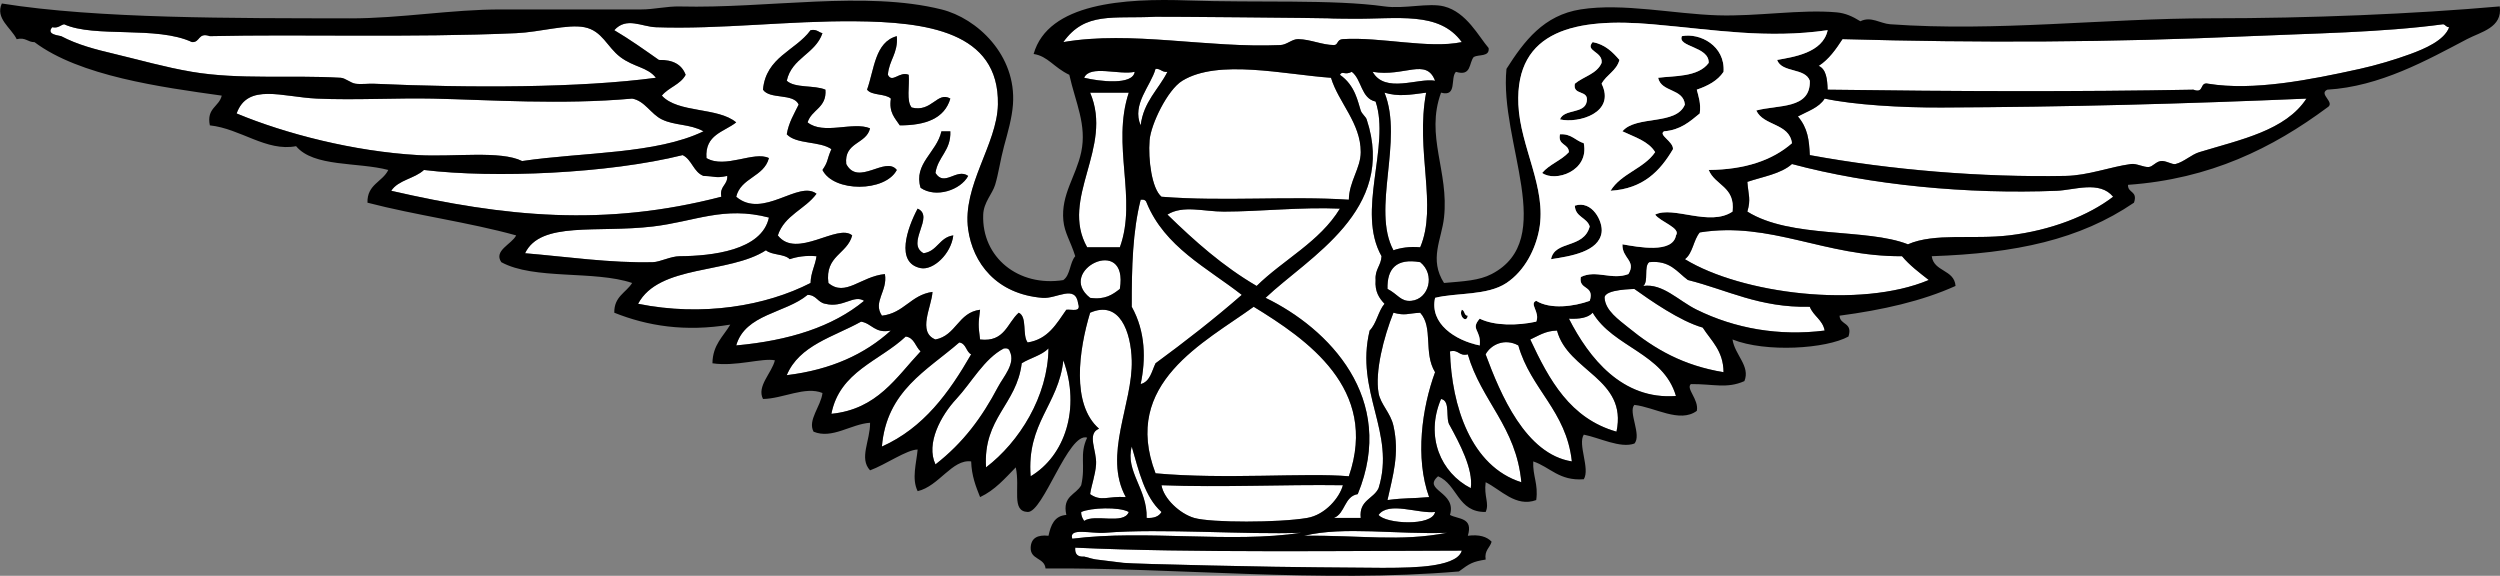
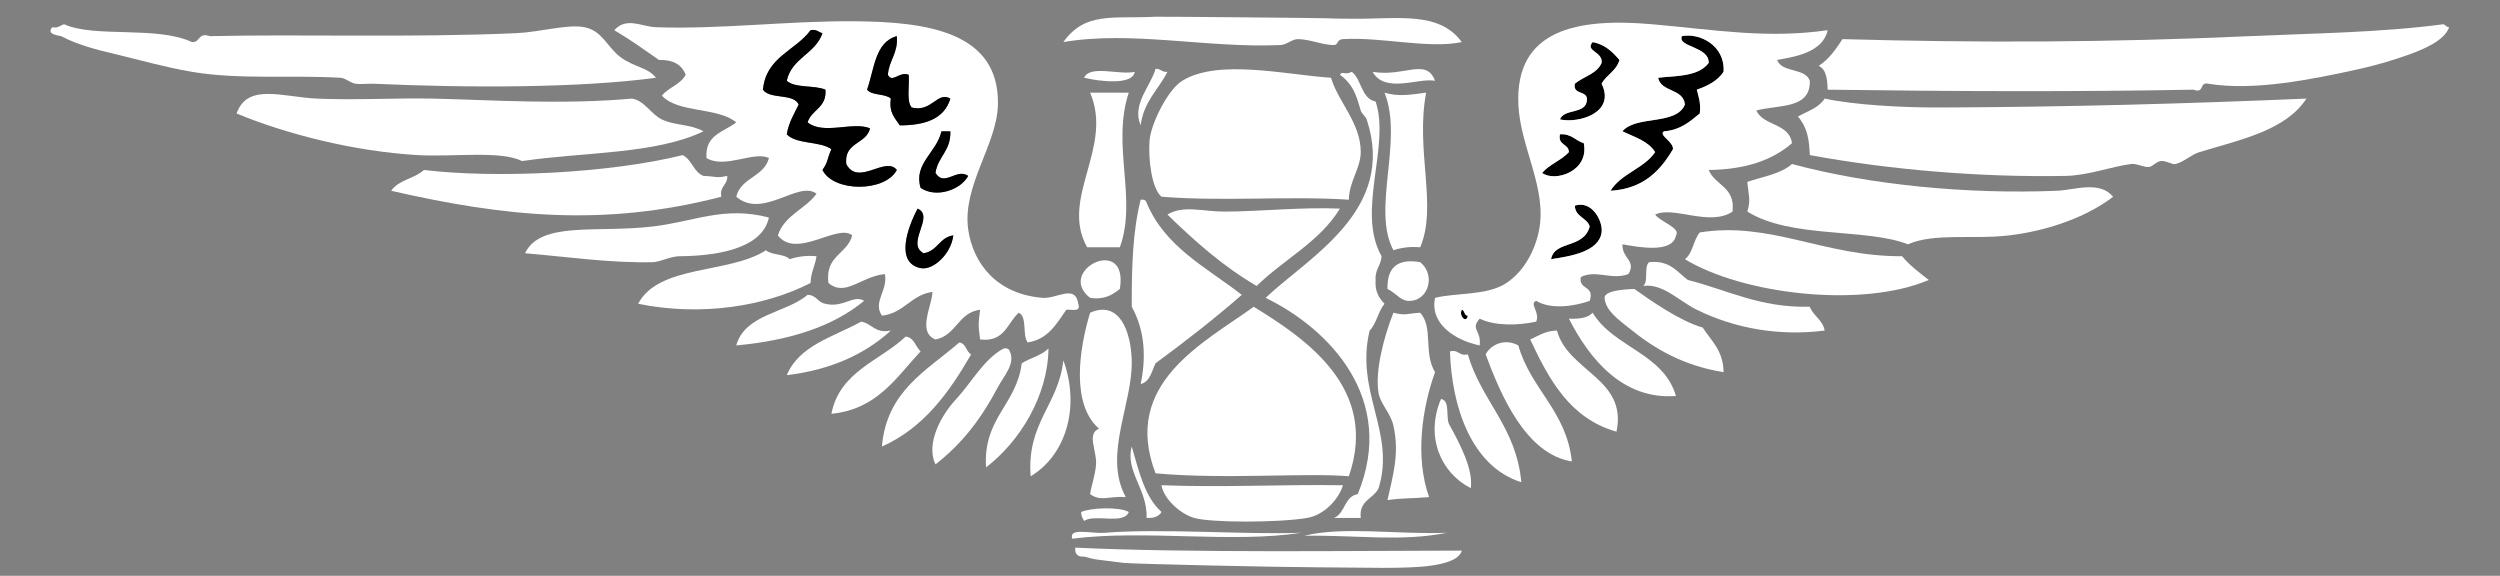
<svg xmlns="http://www.w3.org/2000/svg" id="Layer_1" enable-background="new 0 0 515.795 118.799" xml:space="preserve" viewBox="0 0 515.795 118.799" version="1.1" y="0px" x="0px">
  <rect x="0" y="0" width="515.795" height="118.799" fill="#808080" stroke="none" />
  <g clip-rule="evenodd" fill-rule="evenodd">
    <path fill="#FFFFFF" d="m301.6 8.685c-6.869 1.428-16.629-1.096-24.541-0.614-1.29 0.078-0.932 1.233-1.842 1.227-2.427-0.015-4.82-1.175-7.362-1.227-1.287-0.026-2.341 1.169-3.682 1.227-15.196 0.661-30.722-3.021-44.791-0.613 4.524-6.338 10.234-4.774 19.024-5.23 0.911-0.048 34.883 0.26 35.585 0.321 0.813 0.07 4.007 0.081 4.89 0.09 9.44 0.11 17.99-1.656 22.71 4.819z" />
    <path fill="#FFFFFF" d="m222.46 62.678c0.617 1.847-1.367 1.088-2.454 1.228-2.028 2.879-3.735 6.082-7.977 6.749-1.161-1.498-0.022-5.296-1.841-6.135-2.389 2.109-2.878 6.119-7.977 5.521-0.377-2.983-0.377-3.15 0-6.135-4.543 0.569-4.912 5.315-9.203 6.135-3.788-1.519-0.779-6.761-0.613-9.817-4.492 0.622-5.845 4.382-10.43 4.908-1.943-2.868 1.237-5.077 0.613-8.587-4.986 0.487-8.147 4.798-11.658 1.839-0.751-5.659 3.889-5.927 4.908-9.816-2.952-2.559-11.506 4.981-15.34 0 1.351-4.174 5.65-5.395 7.978-8.591-3.673-2.881-11.06 5.329-16.567 0.614 0.949-3.961 5.74-4.077 6.75-7.977-3.085-1.528-9.011 2.279-12.885 0-0.364-4.864 3.622-5.378 6.135-7.363-3.769-3.184-12.028-1.878-15.339-5.522 1.371-1.698 3.851-2.285 4.908-4.294-0.775-2.088-2.589-3.138-5.521-3.068-3.006-2.108-5.987-4.239-9.204-6.136 2.499-2.806 5.645-0.72 8.59-0.613 13.152 0.474 27.411-1.354 41.11-1.228 14.504 0.137 29.757 2.042 29.45 17.181-0.165 8.229-7.401 16.778-6.135 25.77 0.972 6.894 5.785 13.34 15.34 14.112 2.91 0.233 6.8-2.882 7.36 1.225zm-55.23-56.448c-3.113 4.25-9.207 5.519-9.818 12.271 1.403 2.073 6.285 0.67 7.364 3.068-0.933 1.931-2.046 3.681-2.456 6.136 1.979 2.111 6.814 1.368 9.205 3.068-1.03 2.372-0.57 2.418-1.841 4.294 2.303 4.629 12.943 4.593 15.339 0-2.325-2.976-7.974 3.458-10.431-1.227-0.485-4.577 4.139-4.042 4.91-7.363-3.494-1.469-9.616 1.416-12.885-1.228 0.806-2.669 3.982-2.969 3.681-6.749-2.291-0.984-6.282-0.264-7.978-1.84 1.009-4.719 5.922-5.533 7.364-9.818-0.82-0.191-1.16-0.871-2.45-0.612zm11.66 12.271c0.98 1.269 3.745 0.755 4.908 1.841-0.447 2.901 0.875 4.034 1.841 5.522 5.323 0.005 9.224-1.41 10.43-5.522-2.683-1.581-3.843 2.905-7.976 1.84-1.137-1.317-0.415-4.494-0.614-6.749-1.901-0.809-3.403 1.818-4.294 0 0.217-3.054 2.142-4.402 1.84-7.976-4.51 1.219-4.64 6.82-6.14 11.044zm11.05 20.248c3.146 2.186 8.269 0.458 9.817-2.454-2.38-1.703-4.901 2.36-6.749-0.613 0.491-3.396 3.222-4.551 3.068-8.591h-1.841c-0.97 4.377-5.82 6.68-4.3 11.658zm0 16.566c2.561 0.527 6.285-2.874 6.749-6.749-2.881 0.391-3.266 3.278-6.135 3.681-3.755-2.047 2.396-7.585-1.227-9.203-2.13 3.974-4.66 11.19 0.61 12.271z" />
    <path fill="#FFFFFF" d="m135.33 16.047c-15.533 2.084-38.135 2.136-58.289 1.227-0.917-0.041-2.558 0.161-3.681 0-1.037-0.148-2.097-1.172-3.068-1.227-10.591-0.604-20.893 0.424-30.678-1.227-5.505-0.929-10.812-2.458-15.952-3.681-4.052-0.964-7.633-1.889-11.046-3.681-0.25-0.132-3.213-0.265-1.84-1.841 1.282 0.259 1.625-0.421 2.454-0.614 6.282 2.86 19.129 0.279 26.384 3.682 1.741 0.104 1.196-2.075 3.681-1.227 18.883-0.435 41.271 0.349 63.198-0.614 4.961-0.218 10.619-1.929 14.112-1.227 3.672 0.737 4.67 4.098 7.362 6.135 2.86 2.158 5.64 2.066 7.37 4.295z" />
    <path fill="#FFFFFF" d="m505.31 5.617c-0.979 2.729-5.095 4.461-7.977 5.522-3.226 1.189-7.212 2.359-10.429 3.067-10.335 2.276-21.932 4.586-31.292 3.068-1.89-0.458-0.749 2.116-3.068 1.227-24.003 0.448-48.343 0.367-75.468 0-0.062-2.189-0.287-4.213-1.843-4.908 2.113-1.366 3.532-3.422 4.908-5.522 28.185 0.792 55.293 0.694 84.059-0.613 12.656-0.576 27.034-0.729 39.884-2.455 0.5 0.117 0.62 0.616 1.23 0.614z" />
    <path d="m169.69 6.844c-1.442 4.285-6.354 5.099-7.364 9.818 1.696 1.576 5.688 0.856 7.978 1.84 0.301 3.78-2.875 4.08-3.681 6.749 3.269 2.643 9.391-0.242 12.885 1.228-0.771 3.32-5.395 2.786-4.91 7.363 2.457 4.685 8.105-1.749 10.431 1.227-2.396 4.593-13.036 4.629-15.339 0 1.271-1.875 0.811-1.922 1.841-4.294-2.391-1.701-7.227-0.957-9.205-3.068 0.409-2.455 1.522-4.205 2.456-6.136-1.079-2.398-5.96-0.995-7.364-3.068 0.611-6.752 6.705-8.021 9.818-12.271 1.26-0.261 1.6 0.419 2.43 0.612z" />
    <path d="m355.6 14.82c-1.229 1.84-3.242 2.896-5.522 3.681 0.372 1.469 0.88 2.8 0.614 4.908-2.025 1.657-3.95 3.414-7.363 3.682-1.28 0.732 1.939 2.101 1.84 3.683-2.655 4.501-6.142 8.175-12.885 8.589 2.16-3.567 6.888-4.565 9.202-7.977-1.397-2.282-4.26-3.103-6.748-4.295 2.784-3.354 11.115-1.156 12.885-5.521-0.312-3.371-4.878-2.484-5.522-5.522 3.229-0.429 8.246-0.092 10.432-3.067 0.146-3.435-6.537-3.261-5.522-5.522 3.72-0.737 8.97 1.985 8.59 7.361z" />
    <path d="m185.03 7.458c0.302 3.574-1.623 4.922-1.84 7.976 0.891 1.818 2.393-0.809 4.294 0 0.2 2.255-0.523 5.432 0.614 6.749 4.133 1.064 5.293-3.421 7.976-1.84-1.206 4.112-5.107 5.527-10.43 5.522-0.967-1.488-2.288-2.621-1.841-5.522-1.164-1.086-3.928-0.572-4.908-1.841 1.5-4.225 1.63-9.826 6.14-11.044z" />
    <path d="m328.6 8.685c2.574 0.496 4.1 2.037 5.522 3.681-0.6 2.262-2.686 3.04-3.68 4.908 2.964 6.028-4.786 8.227-8.591 7.362 0.839-2.228 5.061-1.074 5.522-3.681 0.483-2.528-2.938-1.152-2.454-3.681 1.773-1.499 4.539-2.006 5.522-4.294 0.32-2.373-3.53-2.42-1.84-4.295z" />
    <path fill="#FFFFFF" d="m238.41 14.206c1.099-0.078 1.293 0.751 2.454 0.614-1.85 3.672-4.921 6.123-5.522 11.044-1.88-4.348 2.09-8.123 3.07-11.658z" />
    <path fill="#FFFFFF" d="m296.08 16.662c-3.46-0.647-10.318 2.711-12.885-1.841 6.55 1.114 11.05-2.982 12.88 1.841z" />
    <path fill="#FFFFFF" d="m234.11 14.82c-0.386 2.814-7.263 1.988-10.431 1.227 1.16-2.724 7.26-0.511 10.43-1.227z" />
    <path fill="#FFFFFF" d="m274.61 16.047c1.53 5.078 6.155 9.342 6.134 15.339-0.013 3.335-2.392 6.033-2.454 9.816-12.444-0.814-25.709 0.411-38.654-0.613-1.994-1.663-2.773-7.699-2.456-11.658 0.263-3.271 3.68-10.391 6.75-12.271 7.4-4.534 21-1.296 30.68-0.613z" />
    <path fill="#FFFFFF" d="m145.14 27.091c-9.786 4.735-24.771 4.271-37.427 6.137-4.446-2.215-14.061-0.807-21.474-1.227-13.311-0.758-27.4-4.416-37.428-8.591 2.263-6.346 9.398-3.393 16.566-3.067 7.754 0.353 16.58-0.162 23.929 0 11.642 0.256 26.489 1.307 41.109 0 2.606 0.449 3.857 3.19 6.135 4.294 2.74 1.323 5.71 0.887 8.6 2.454z" />
    <path fill="#FFFFFF" d="m224.91 19.116h7.977c-3.605 10.894 1.794 21.888-1.841 31.905h-6.748c-5.71-10.13 5.49-20.543 0.61-31.905z" />
    <path fill="#FFFFFF" d="m285.65 19.116c2.886 0.865 5.213 0.439 8.59 0-2.258 11.961 2.4 23.406-1.228 31.905-2.234-0.189-3.992 0.098-5.521 0.613-4.56-8.475 2.13-22.658-1.84-32.518z" />
    <path fill="#FFFFFF" d="m475.86 20.342c-4.304 6.592-13.552 8.45-22.087 11.044-1.658 0.502-3.195 2.03-4.911 2.454-0.724 0.179-2.026-0.77-3.065-0.613-1.041 0.157-1.648 1.16-2.455 1.227-1.096 0.088-2.519-0.773-3.683-0.614-4.376 0.598-8.81 2.368-13.499 2.454-17.309 0.321-36.012-1.213-52.766-4.294-0.141-3.118-0.405-5.555-2.454-7.977 1.992-1.078 4.344-1.79 5.522-3.682 6.02 1.297 15.846 1.873 23.928 1.84 26.37-0.105 50.56-0.776 75.47-1.839z" />
    <path d="m194.23 27.091h1.841c0.154 4.04-2.577 5.195-3.068 8.591 1.848 2.973 4.369-1.09 6.749 0.613-1.548 2.912-6.671 4.64-9.817 2.454-1.51-4.978 3.34-7.281 4.3-11.658z" />
    <path d="m321.85 27.706c2.392-0.142 3.181 1.318 4.908 1.84 1.179 5.783-5.907 8.094-8.588 6.137 1.484-1.785 3.967-2.577 5.52-4.295-0.04-1.801-2.33-1.346-1.84-3.682z" />
    <path fill="#FFFFFF" d="m150.05 36.295c0.1 1.941-1.631 2.05-1.227 4.295-24.082 6.249-44.627 4.157-68.106-1.227 1.445-2.237 4.852-2.51 6.75-4.295 14.547 1.757 38.081 0.742 53.38-3.067 1.922 0.94 2.227 3.499 4.294 4.294 2.81 0.095 2.42 0.508 4.92 0z" />
    <path fill="#FFFFFF" d="m435.98 40.59c-5.106 3.924-12.896 6.955-21.474 7.977-7.428 0.882-15.388-0.568-20.862 1.84-8.555-3.376-24.189-1.149-33.132-6.748 0.756-2.605 0.225-3.304 0-6.137 3.21-1.082 6.94-1.649 9.202-3.681 16.186 4.349 36.195 6.26 54.608 5.522 3.68-0.147 8.85-2.161 11.65 1.227z" />
    <path fill="#FFFFFF" d="m235.34 41.203c0.712-0.099 1.091 0.136 1.227 0.614 3.75 9.134 12.395 13.375 19.634 19.02-5.679 4.956-11.662 9.609-17.792 14.113-0.794 1.66-1.119 3.79-3.068 4.295 1.067-5.073 1.034-10.795-1.841-15.954-0.02-8.318 0.2-15.571 1.84-22.088z" />
    <path d="m320.01 53.476c0.744-3.933 6.742-2.084 7.977-6.75-0.58-1.875-2.987-1.922-3.068-4.295 3.545-1.186 5.843 3.253 5.522 5.522-0.56 3.977-6.39 4.916-10.43 5.523z" />
    <path d="m189.32 43.044c3.623 1.618-2.528 7.156 1.227 9.203 2.869-0.402 3.254-3.29 6.135-3.681-0.464 3.875-4.188 7.275-6.749 6.749-5.26-1.081-2.73-8.297-0.61-12.271z" />
    <path fill="#FFFFFF" d="m276.45 43.044c-4.182 6.863-11.608 10.481-17.181 15.953-6.977-4.069-12.812-9.277-18.407-14.726 3.234-2.005 7.465-0.607 11.658-0.613 7.52-0.012 16.03-0.97 23.93-0.614z" />
    <path fill="#FFFFFF" d="m158.64 44.884c-1.455 6.819-11.861 7.934-18.407 7.977-1.897 0.013-4.037 1.188-5.521 1.228-8.674 0.225-18.133-1.158-26.385-1.842 3.192-6.687 14.842-4.144 26.385-5.522 8.71-1.037 14.65-4.264 23.94-1.841z" />
    <path fill="#FFFFFF" d="m397.94 57.77c-14.094 5.958-38.661 2.841-50.312-4.294 1.642-1.222 1.751-3.976 3.069-5.523 14.64-2.332 25.729 5.016 41.723 4.909 1.58 1.894 3.57 3.377 5.52 4.908z" />
    <path fill="#FFFFFF" d="m168.46 52.861c-0.273 1.977-1.177 3.326-1.227 5.522-9.223 4.727-22.28 6.985-35.587 4.295 4.323-8.152 18.816-6.134 26.382-11.044 1.208 1.045 3.795 0.705 4.91 1.841 1.54-0.517 3.3-0.804 5.53-0.614z" />
    <path fill="#FFFFFF" d="m231.04 59.612c-1.493 1.164-3.034 2.282-6.135 1.84-7.19-5.613 8.02-13.236 6.14-1.84z" />
    <path fill="#FFFFFF" d="m293.01 54.089c3.168 2.552 1.801 7.622-1.84 7.977-2.189 0.213-2.758-1.357-4.908-2.454-0.1-4.196 1.82-6.369 6.75-5.523z" />
    <path fill="#FFFFFF" d="m340.26 54.089c4.324-0.439 5.737 2.032 7.978 3.68 8.181 2.044 14.706 5.745 25.155 5.522 0.741 1.918 2.649 2.67 3.068 4.908-9.427 1.187-18.49-0.413-26.384-4.294-3.815-1.875-7.016-5.484-11.046-4.908 1.14-0.893 0.07-4.017 1.22-4.908z" />
    <path fill="#FFFFFF" d="m355.6 76.792c-8.3-1.371-14.152-4.727-19.634-9.206-1.995-1.627-4.756-3.513-4.908-6.134-0.053-1.842 6.204-1.789 6.134-1.84 3.251 2.317 9.432 6.659 14.112 7.974 1.76 2.748 4.26 4.744 4.3 9.206z" />
    <path fill="#FFFFFF" d="m178.28 62.066c-6.493 5.37-15.509 8.214-26.385 9.202 1.869-6.516 10.158-6.613 14.728-10.431 1.829 0.01 2.085 1.596 3.681 1.841 3.62 0.924 5.84-1.975 7.97-0.612z" />
    <path fill="#FFFFFF" d="m278.29 98.264c-8.791-0.776-25.576 0.697-39.881-0.611-7.128-18.612 10.145-27.025 20.249-34.361 10.96 6.721 25.86 16.902 19.63 34.972z" />
    <path fill="#FFFFFF" d="m232.27 102.56c-3.667-0.253-5.062 1.004-7.362-0.614 0.277-1.902 1.07-3.874 1.227-6.137 0.193-2.808-1.987-6.321 0.614-7.362-5.772-5.014-4.154-16.283-1.841-23.928 6.125-2.682 8.431 3.993 8.589 9.816 0.24 9.003-5.97 19.559-1.23 28.221z" />
    <path d="m301.6 63.906c0.667 0.153 0.418 1.219 1.229 1.226-0.26 1.698-1.93 0.033-1.23-1.226z" />
    <path fill="#FFFFFF" d="m293.01 64.52c2.752 3.023 0.625 8.271 3.068 12.271-2.701 7.39-4.154 17.665-1.227 25.77-3.981 0.345-4.758 0.117-8.59 0.611 1.081-4.955 2.537-9.499 1.228-15.339-0.602-2.673-2.66-4.416-3.067-6.748-0.768-4.394 1.038-11.465 3.067-16.565 2.56 0.654 2.71 0.16 5.52 0.002z" />
    <path fill="#FFFFFF" d="m345.78 81.7c-11.089 0.836-17.93-7.82-22.089-15.954 2.147 0.103 3.929-0.162 4.908-1.226 4.27 7.183 14.6 8.309 17.18 17.18z" />
    <path fill="#FFFFFF" d="m183.8 68.2c-5.354 4.874-12.356 8.097-21.476 9.206 2.59-6.207 9.69-7.902 15.34-11.046 2.28 0.38 2.81 2.509 6.14 1.84z" />
    <path fill="#FFFFFF" d="m333.51 89.062c-9.558-2.714-13.889-10.655-17.793-19.021 1.692-0.759 3.115-1.79 5.52-1.841 2.22 8.442 14.6 9.912 12.27 20.862z" />
    <path fill="#FFFFFF" d="m189.94 72.495c-5.055 5.375-8.928 11.934-18.406 12.885 1.686-8.743 9.972-10.888 15.339-15.951 1.79 0.249 1.99 2.1 3.07 3.066z" />
    <path fill="#FFFFFF" d="m197.91 70.655c1.44 0.197 1.374 1.899 2.454 2.454-4.562 7.911-9.785 15.167-18.406 19.021 0.97-11.514 9.29-15.669 15.96-21.475z" />
    <path fill="#FFFFFF" d="m313.26 71.268c2.573 9.086 9.891 13.425 11.045 23.931-9.548-1.493-14.736-13.858-17.793-22.09 1.07-1.998 3.91-3.394 6.75-1.841z" />
    <path fill="#FFFFFF" d="m208.34 72.495c1.216 2.542-1.295 5.168-2.454 7.365-3.31 6.278-7.153 11.491-12.884 15.95-2.033-4.288 1.127-10.101 4.295-13.496 3.128-3.358 5.742-8.316 9.816-10.432 0.71-0.099 1.09 0.136 1.22 0.613z" />
    <path fill="#FFFFFF" d="m216.32 71.882c-0.112 9.912-6.035 19.324-12.886 24.542-0.629-10.243 6.328-12.897 7.364-21.474 1.77-1.105 4.12-1.617 5.53-3.068z" />
    <path fill="#FFFFFF" d="m299.15 72.495c1.879-0.444 1.806 1.059 3.683 0.614 2.807 9.67 10.003 14.949 11.044 26.384-10.36-3.263-14.38-15.701-14.72-26.998z" />
    <path fill="#FFFFFF" d="m219.39 74.336c3.605 9.942 0.311 19.729-6.748 23.928-0.84-11.064 5.75-14.694 6.75-23.928z" />
    <path fill="#FFFFFF" d="m297.31 82.314c2.079 0.377 0.779 4.129 1.84 5.52 1.898 3.501 4.867 8.936 4.296 12.885-6.16-3.145-9.46-10.595-6.14-18.406z" />
    <path fill="#FFFFFF" d="m233.5 92.13c1.475 5.069 2.673 10.418 6.137 13.499-0.521 0.909-1.545 1.318-3.068 1.226 0.19-5.92-4.45-9.6-3.07-14.73z" />
    <path fill="#FFFFFF" d="m277.06 100.11c-0.666 2.52-3.61 6.104-7.363 6.748-5.824 0.999-19.821 1.012-23.316 0-2.962-0.858-6.314-4.002-6.748-6.748 12.66 0.49 24.75-0.182 37.43 0z" />
-     <path fill="#FFFFFF" d="m296.08 105.63c-0.569 3.021-10.182 2.459-11.656 0.612 2.07-2.88 8.21-0.2 11.66-0.61z" />
+     <path fill="#FFFFFF" d="m296.08 105.63z" />
    <path fill="#FFFFFF" d="m232.89 105.63c-0.99 2.692-7.034 0.33-9.204 1.84-0.324-0.494-0.641-0.996-0.613-1.84 1.98-0.89 7.85-1.11 9.81 0z" />
    <path fill="#FFFFFF" d="m268.47 109.92c-14.403 2.216-32.17-0.69-47.245 1.226-0.803-2.375 3.875-0.997 6.75-1.226 11.76-0.94 28.94 0.43 40.5 0z" />
    <path fill="#FFFFFF" d="m298.54 109.92c-9.634 1.885-17.751 0.476-29.45 0.613 8.13-1.99 19.24-0.22 29.45-0.61z" />
    <path fill="#FFFFFF" d="m221.84 112.99c23.382 1.113 57.727 0.637 79.763 0.611-0.575 2.043-3.998 2.745-6.136 3.068-5.19 0.786-14.204 0.394-23.575 0.377-7.437-0.012-38.199-0.679-40.105-0.919-7.35-0.929-5.273-0.559-8.105-1.298-1.34 0.11-1.95-0.5-1.84-1.84z" />
    <path fill="#FFFFFF" d="m276.45 15.434c0.533-0.926 0.919 0.169 2.454-0.614 2.076 1.603 1.883 5.48 4.908 6.135 3.093 9.214-4.039 22.588 1.228 31.906-0.094 1.952-1.393 2.699-1.228 4.908-0.182 2.432 0.748 3.75 1.84 4.909-1.316 1.548-1.641 4.086-3.068 5.521-3.063 12.687 5.419 21.021 1.843 32.519-1.039 2.237-4.082 2.465-3.683 6.137h-5.522c2.349-0.924 2.099-4.445 4.908-4.908 8.146-19.738-6.007-34.196-19.019-40.495 8.877-8.408 27.105-18.054 20.86-36.815-0.192-0.571-0.976-1.105-1.228-1.84-0.59-1.737-1.1-5.15-4.29-7.366z" />
-     <path d="m219.39 57.77c1.453-1.001 1.306-3.603 2.454-4.908-0.972-3.107-2.21-4.806-2.454-7.363-0.516-5.4 2.606-9.065 3.683-14.112 1.194-5.613-1.17-10.206-2.456-15.953-3.218-1.518-4.417-3.855-7.362-4.295 2.989-10.533 18.703-11.522 31.905-11.044 14.024 0.507 29.825-0.27 40.496 1.227 4.06 0.569 9.117-0.805 12.271 0 4.654 1.187 7.14 6.206 9.206 8.59 0.225 1.861-2.001 1.272-3.068 1.84-1.037 1.213-0.433 4.068-3.682 3.068-1.213 1.243 0.33 5.239-3.068 4.295-3.293 8.969 1.666 16.239 0.612 25.769-0.501 4.549-3.123 8.611 0 13.499 4.207-0.364 7.238-0.502 9.82-1.839 13.773-7.147 1.562-27.137 3.065-42.338 3.657-5.739 7.681-11.083 15.339-12.271 8.711-1.352 19.182 0.944 28.225 1.227 8.198 0.259 17.139-1.275 24.544-0.613 1.8 0.16 3.303 0.837 4.908 1.84 2.189-1.097 4.106 0.469 6.134 0.614 21.991 1.582 44.114-1.227 66.269-1.227 20.297 0 41.721-0.882 59.514-2.454 0.607 4.396-3.914 5.259-6.748 6.749-8.188 4.305-17.982 9.802-28.839 10.431-1.915 0.924 1.806 2.647 0 3.681-11.292 8.369-24.157 14.754-41.108 15.954-0.105 1.74 2.074 1.197 1.229 3.681-11.19 7.627-24.407 10.457-41.724 11.044 0.427 3.255 4.65 2.711 4.908 6.136-6.9 3.121-15.079 4.964-23.928 6.134 0.06 1.985 2.778 1.312 1.84 4.297-4.568 2.529-17.022 3.363-23.93 0.612 0.481 3.213 3.727 5.492 2.454 8.591-3.626 1.615-6.424 0.571-11.044 0.614-1.08 0.924 1.693 3.178 1.228 5.522-3.519 2.609-8.693-0.762-12.886-1.229-1.336 1.388 1.577 6.27 0 7.977-2.873 1.044-7.229-1.216-10.431-1.84-1.307 1.995 1.341 6.988 0 9.202-5.086 0.386-6.916-2.491-10.431-3.68-0.143 3.006 1.081 4.644 0.614 7.974-4.21 1.559-7.341-2.187-10.431-3.68-0.393 2.969 0.811 4.34 0 6.137-5.815 0.087-5.786-5.67-9.818-7.365-3.354 2.921 3.919 3.164 2.454 7.978 1.727 0.934 4.849 0.469 3.683 4.296 2.344-0.297 3.916 0.173 4.91 1.227-0.355 1.283-1.524 1.753-1.229 3.683-2.705 0.444-3.254 0.771-5.522 2.454-28.234 2.427-59.619-0.856-85.286-0.614-0.2-2.254-3.138-1.771-3.067-4.294 0.081-1.966 1.389-2.702 3.681-2.455 0.474-2.184 1.195-4.121 3.681-4.296-0.887-3.955 1.997-4.137 3.068-6.135 0.963-4.197-0.428-6.312 1.227-9.816-3.876-1.204-9.055 15.476-12.272 15.339-3.445-0.15-1.52-4.861-2.456-9.205-2.227 2.272-4.298 4.701-7.362 6.137-0.873-2.193-1.752-4.384-1.841-7.362-3.906-0.527-6.653 5.129-11.043 6.134-1.268-2.551-0.252-5.776 0-8.588-2.241 0.022-6.662 3.143-9.816 4.294-2.325-2.491 0.042-6.106 0-9.816-3.95 0.262-7.848 3.439-11.659 1.84-1.274-2.374 1.521-5.229 1.841-7.977-3.537-1.476-8.209 1.188-12.272 1.229-1.341-2.619 1.819-5.358 2.454-7.978-2.594-0.536-8.048 1.349-12.885 0.614 0.05-3.837 2.247-5.527 3.681-7.977-9.348 1.539-17.099 0.277-23.929-2.454-0.071-3.346 2.422-4.124 3.682-6.137-7.798-2.634-20.271-0.589-26.998-4.294-1.637-2.399 2.175-3.708 3.068-5.522-9.767-2.71-20.786-4.167-30.678-6.75-0.106-3.788 3.097-4.266 4.294-6.75-6.312-1.664-15.396-0.556-19.021-4.908-6.151 1.174-11.461-3.622-17.793-4.295-0.729-3.593 1.913-3.813 2.454-6.136-12.506-1.75-29.325-4.034-38.625-11.03-1.444 0.013-1.806-1.058-3.681-0.614-1.16-2.37-4.477-4.278-3.067-7.363 19.721 3.16 47.856 3.025 71.788 3.068 10.483 0.019 21.027-1.866 31.291-1.841 9.843 0.024 19.25 0 28.839 0 2.639 0 5.305-0.68 7.975-0.613 18.134 0.454 38.195-3.325 53.994 0.613 7.297 1.819 15.489 9.403 14.726 19.635-0.208 2.793-1.049 5.681-1.841 8.59-0.744 2.737-1.14 5.697-1.841 7.977-0.577 1.881-2.358 3.57-2.454 6.135-0.34 8.802 7.28 14.983 16.56 13.498zm59.49-53.904c-0.883-0.01-4.076-0.02-4.89-0.09-0.702-0.061-34.674-0.369-35.585-0.321-8.79 0.457-14.5-1.107-19.024 5.23 14.069-2.409 29.595 1.274 44.791 0.613 1.341-0.058 2.395-1.253 3.682-1.227 2.542 0.052 4.936 1.212 7.362 1.227 0.91 0.006 0.552-1.149 1.842-1.227 7.912-0.482 17.672 2.042 24.541 0.614-4.71-6.475-13.26-4.709-22.71-4.819zm-63.79 57.586c-9.556-0.771-14.368-7.218-15.34-14.112-1.266-8.992 5.97-17.542 6.135-25.77 0.307-15.139-14.946-17.044-29.45-17.181-13.699-0.126-27.958 1.702-41.11 1.228-2.945-0.106-6.091-2.192-8.59 0.613 3.217 1.897 6.198 4.028 9.204 6.136 2.932-0.07 4.746 0.979 5.521 3.068-1.057 2.01-3.538 2.597-4.908 4.294 3.311 3.644 11.57 2.338 15.339 5.522-2.514 1.985-6.5 2.5-6.135 7.363 3.874 2.279 9.8-1.528 12.885 0-1.009 3.899-5.801 4.015-6.75 7.977 5.507 4.715 12.895-3.496 16.567-0.614-2.328 3.196-6.627 4.417-7.978 8.591 3.834 4.981 12.388-2.559 15.34 0-1.019 3.89-5.66 4.157-4.908 9.816 3.511 2.959 6.672-1.353 11.658-1.839 0.624 3.51-2.556 5.719-0.613 8.587 4.585-0.526 5.938-4.286 10.43-4.908-0.166 3.057-3.175 8.299 0.613 9.817 4.291-0.819 4.66-5.565 9.203-6.135-0.377 2.984-0.377 3.151 0 6.135 5.098 0.599 5.588-3.411 7.977-5.521 1.819 0.839 0.681 4.637 1.841 6.135 4.241-0.667 5.948-3.87 7.977-6.749 1.087-0.14 3.071 0.619 2.454-1.228-0.53-4.106-4.42-0.991-7.34-1.225zm-87.13-49.7c-2.692-2.038-3.69-5.398-7.362-6.135-3.494-0.702-9.151 1.009-14.112 1.227-21.926 0.963-44.315 0.179-63.198 0.614-2.485-0.848-1.94 1.332-3.681 1.227-7.254-3.403-20.102-0.822-26.384-3.682-0.83 0.193-1.172 0.873-2.454 0.614-1.373 1.576 1.59 1.709 1.84 1.841 3.413 1.792 6.994 2.717 11.046 3.681 5.14 1.223 10.447 2.752 15.952 3.681 9.785 1.651 20.087 0.624 30.678 1.227 0.971 0.055 2.032 1.079 3.068 1.227 1.124 0.161 2.765-0.041 3.681 0 20.154 0.909 42.756 0.857 58.289-1.227-1.73-2.229-4.51-2.137-7.37-4.295zm212.92-6.749c-15.622-1.368-28.289 1.149-27.612 16.567 0.387 8.765 5.896 17.204 4.297 25.77-0.752 4.012-2.929 8.492-6.751 11.043-3.985 2.662-10.368 1.965-14.726 3.068-1.176 5.303 4.127 8.786 9.204 9.816 0.352-3.242-2.002-3.245 0-5.522 3.084 1.514 7.833 1.446 11.658 0.614 0.846-1.939-1.519-3.702 0-4.294 2.925 1.818 7.805 1.174 11.045 0 1.045-3.298-2.352-2.149-1.843-4.911 3.155-1.578 6.408 0.714 9.819-0.611 1.683-2.779-1.356-3.213-1.229-6.137 3.243 0.562 10.37 1.958 11.044-1.84 1.082-1.522-3.287-2.824-4.296-4.295 3.757-1.85 11.247 2.552 15.954-0.613 0.634-5.134-3.62-5.379-4.908-8.591 7.491-0.075 13.142-1.993 17.179-5.522-0.545-4.16-5.882-3.525-7.362-6.749 4.512-1.216 11.237-0.217 11.045-6.135-0.954-2.729-5.777-1.586-6.748-4.295 3.32-0.616 9.424-1.423 10.431-6.136-12.58 1.804-23.11-0.08-36.2-1.227zm163.2 0c-12.85 1.726-27.228 1.879-39.884 2.455-28.766 1.307-55.874 1.405-84.059 0.613-1.376 2.101-2.795 4.157-4.908 5.522 1.556 0.695 1.78 2.719 1.843 4.908 27.125 0.367 51.465 0.448 75.468 0 2.319 0.889 1.179-1.686 3.068-1.227 9.36 1.518 20.957-0.792 31.292-3.068 3.217-0.708 7.203-1.877 10.429-3.067 2.882-1.062 6.998-2.794 7.977-5.522-0.61 0.002-0.73-0.497-1.23-0.614zm-268.74 20.861c0.602-4.921 3.673-7.372 5.522-11.044-1.161 0.137-1.355-0.692-2.454-0.614-0.98 3.535-4.95 7.31-3.07 11.658zm47.86-11.044c2.566 4.552 9.425 1.194 12.885 1.841-1.83-4.822-6.33-0.726-12.88-1.841zm-59.52 1.227c3.168 0.761 10.045 1.587 10.431-1.227-3.17 0.716-9.27-1.497-10.43 1.227zm20.25 0.615c-3.07 1.88-6.486 9-6.75 12.271-0.317 3.959 0.461 9.995 2.456 11.658 12.945 1.024 26.21-0.201 38.654 0.613 0.062-3.784 2.441-6.481 2.454-9.816 0.021-5.998-4.604-10.262-6.134-15.339-9.68-0.685-23.28-3.923-30.68 0.613zm36.81 6.134c0.252 0.734 1.035 1.269 1.228 1.84 6.245 18.762-11.983 28.407-20.86 36.815 13.012 6.299 27.165 20.757 19.019 40.495-2.81 0.463-2.56 3.984-4.908 4.908h5.522c-0.399-3.672 2.644-3.899 3.683-6.137 3.576-11.497-4.906-19.832-1.843-32.519 1.428-1.436 1.752-3.974 3.068-5.521-1.092-1.159-2.021-2.477-1.84-4.909-0.165-2.209 1.134-2.956 1.228-4.908-5.267-9.318 1.865-22.692-1.228-31.906-3.025-0.655-2.832-4.533-4.908-6.135-1.535 0.783-1.921-0.312-2.454 0.614 3.19 2.214 3.7 5.627 4.29 7.36zm-144.18 1.84c-2.278-1.104-3.529-3.845-6.135-4.294-14.62 1.307-29.468 0.256-41.109 0-7.349-0.162-16.175 0.353-23.929 0-7.168-0.326-14.304-3.278-16.566 3.067 10.028 4.176 24.117 7.833 37.428 8.591 7.414 0.42 17.028-0.988 21.474 1.227 12.656-1.866 27.641-1.402 37.427-6.137-2.9-1.566-5.87-1.13-8.59-2.454zm87.74 26.385h6.748c3.635-10.018-1.764-21.011 1.841-31.905h-7.977c4.88 11.362-6.32 21.775-0.61 31.905zm63.19 0.613c1.528-0.516 3.286-0.803 5.521-0.613 3.628-8.5-1.03-19.944 1.228-31.905-3.377 0.439-5.704 0.865-8.59 0 3.97 9.86-2.72 24.043 1.84 32.518zm112.9-29.451c-8.082 0.032-17.908-0.543-23.928-1.84-1.179 1.892-3.53 2.604-5.522 3.682 2.049 2.422 2.313 4.859 2.454 7.977 16.754 3.081 35.457 4.615 52.766 4.294 4.689-0.086 9.123-1.856 13.499-2.454 1.164-0.159 2.587 0.703 3.683 0.614 0.807-0.067 1.414-1.07 2.455-1.227 1.039-0.157 2.342 0.792 3.065 0.613 1.716-0.424 3.253-1.952 4.911-2.454 8.535-2.594 17.783-4.452 22.087-11.044-24.91 1.061-49.1 1.732-75.47 1.839zm-255.25 14.112c-2.067-0.795-2.372-3.354-4.294-4.294-15.299 3.809-38.833 4.824-53.38 3.067-1.898 1.785-5.305 2.058-6.75 4.295 23.479 5.384 44.024 7.476 68.106 1.227-0.404-2.245 1.327-2.354 1.227-4.295-2.51 0.508-2.12 0.095-4.92 0zm279.18 3.068c-18.413 0.737-38.423-1.174-54.608-5.522-2.262 2.032-5.992 2.599-9.202 3.681 0.225 2.833 0.756 3.531 0 6.137 8.942 5.599 24.577 3.372 33.132 6.748 5.475-2.408 13.435-0.958 20.862-1.84 8.578-1.021 16.367-4.052 21.474-7.977-2.79-3.388-7.96-1.374-11.65-1.227zm-190.82 23.929c2.875 5.159 2.909 10.881 1.841 15.954 1.949-0.505 2.274-2.635 3.068-4.295 6.131-4.504 12.114-9.157 17.792-14.113-7.239-5.645-15.883-9.886-19.634-19.02-0.136-0.479-0.515-0.713-1.227-0.614-1.64 6.516-1.86 13.769-1.84 22.088zm19.02-19.633c-4.193 0.006-8.423-1.392-11.658 0.613 5.594 5.449 11.43 10.657 18.407 14.726 5.572-5.472 12.999-9.09 17.181-15.953-7.9-0.357-16.41 0.601-23.93 0.614zm-117.8 3.067c-11.543 1.378-23.192-1.165-26.385 5.522 8.251 0.684 17.71 2.067 26.385 1.842 1.484-0.04 3.624-1.215 5.521-1.228 6.546-0.043 16.953-1.158 18.407-7.977-9.3-2.424-15.24 0.803-23.93 1.841zm257.7 6.135c-15.993 0.107-27.083-7.24-41.723-4.909-1.318 1.547-1.428 4.301-3.069 5.523 11.651 7.135 36.219 10.251 50.312 4.294-1.95-1.53-3.94-3.013-5.52-4.908zm-229.48 0.615c-1.115-1.136-3.702-0.796-4.91-1.841-7.566 4.91-22.06 2.892-26.382 11.044 13.307 2.69 26.364 0.432 35.587-4.295 0.05-2.196 0.954-3.545 1.227-5.522-2.24-0.191-4 0.096-5.53 0.614zm61.97 7.976c3.102 0.442 4.642-0.676 6.135-1.84 1.88-11.396-13.33-3.773-6.13 1.84zm61.36-1.84c2.15 1.097 2.719 2.667 4.908 2.454 3.641-0.354 5.008-5.425 1.84-7.977-4.94-0.846-6.86 1.327-6.75 5.523zm52.76-0.614c4.03-0.576 7.23 3.033 11.046 4.908 7.894 3.881 16.957 5.48 26.384 4.294-0.419-2.238-2.327-2.99-3.068-4.908-10.449 0.223-16.975-3.478-25.155-5.522-2.24-1.648-3.653-4.119-7.978-3.68-1.15 0.89-0.08 4.014-1.23 4.908zm12.27 8.587c-4.681-1.314-10.861-5.656-14.112-7.974 0.07 0.051-6.187-0.002-6.134 1.84 0.152 2.621 2.913 4.507 4.908 6.134 5.481 4.479 11.334 7.835 19.634 9.206-0.04-4.461-2.54-6.457-4.3-9.206zm-181-4.907c-1.596-0.245-1.853-1.831-3.681-1.841-4.57 3.817-12.858 3.915-14.728 10.431 10.876-0.988 19.892-3.832 26.385-9.202-2.13-1.363-4.35 1.536-7.98 0.612zm88.36 0.614c-10.104 7.336-27.376 15.749-20.249 34.361 14.306 1.309 31.09-0.165 39.881 0.611 6.23-18.07-8.67-28.251-19.63-34.972zm-25.16 11.044c-0.158-5.823-2.464-12.498-8.589-9.816-2.312 7.645-3.931 18.914 1.841 23.928-2.601 1.041-0.421 4.555-0.614 7.362-0.157 2.263-0.95 4.234-1.227 6.137 2.3 1.618 3.695 0.361 7.362 0.614-4.74-8.662 1.47-19.218 1.23-28.224zm53.99-9.816c-2.029 5.101-3.835 12.172-3.067 16.565 0.407 2.332 2.466 4.075 3.067 6.748 1.31 5.84-0.146 10.384-1.228 15.339 3.832-0.494 4.608-0.267 8.59-0.611-2.928-8.104-1.475-18.38 1.227-25.77-2.443-4-0.316-9.248-3.068-12.271-2.81 0.159-2.96 0.653-5.52 0.001zm41.11 0c-0.979 1.063-2.761 1.328-4.908 1.226 4.159 8.134 11 16.79 22.089 15.954-2.58-8.871-12.91-9.997-17.18-17.18zm-150.94 1.84c-5.65 3.144-12.75 4.839-15.34 11.046 9.119-1.109 16.122-4.332 21.476-9.206-3.33 0.669-3.86-1.46-6.14-1.84zm143.58 1.84c-2.404 0.051-3.827 1.082-5.52 1.841 3.904 8.366 8.235 16.308 17.793 19.021 2.33-10.95-10.05-12.42-12.27-20.862zm-134.37 1.228c-5.367 5.063-13.653 7.208-15.339 15.951 9.478-0.951 13.351-7.51 18.406-12.885-1.08-0.965-1.28-2.816-3.07-3.066zm-4.91 22.702c8.621-3.854 13.844-11.11 18.406-19.021-1.08-0.555-1.014-2.257-2.454-2.454-6.68 5.806-15 9.961-15.96 21.475zm124.55-19.021c3.057 8.231 8.245 20.597 17.793 22.09-1.154-10.506-8.472-14.845-11.045-23.931-2.84-1.553-5.68-0.157-6.75 1.841zm-99.39-1.227c-4.075 2.115-6.688 7.073-9.816 10.432-3.168 3.396-6.328 9.208-4.295 13.496 5.731-4.459 9.575-9.672 12.884-15.95 1.159-2.197 3.67-4.823 2.454-7.365-0.12-0.477-0.5-0.712-1.21-0.613zm3.68 3.069c-1.036 8.576-7.993 11.23-7.364 21.474 6.851-5.218 12.774-14.63 12.886-24.542-1.42 1.45-3.77 1.962-5.53 3.068zm103.08 24.542c-1.041-11.435-8.237-16.714-11.044-26.384-1.877 0.444-1.804-1.059-3.683-0.614 0.33 11.297 4.35 23.735 14.72 26.998zm-101.24-1.229c7.059-4.198 10.353-13.985 6.748-23.928-1 9.234-7.59 12.864-6.75 23.928zm90.81 2.456c0.571-3.949-2.397-9.384-4.296-12.885-1.061-1.391 0.239-5.143-1.84-5.52-3.32 7.81-0.02 15.26 6.14 18.405zm-66.88 6.14c1.523 0.093 2.547-0.316 3.068-1.226-3.464-3.081-4.662-8.43-6.137-13.499-1.38 5.129 3.26 8.809 3.07 14.729zm3.07-6.75c0.434 2.746 3.786 5.89 6.748 6.748 3.495 1.012 17.492 0.999 23.316 0 3.753-0.644 6.697-4.229 7.363-6.748-12.69-0.182-24.78 0.49-37.43 0zm44.79 6.13c1.475 1.847 11.087 2.408 11.656-0.612-3.46 0.41-9.6-2.27-11.66 0.61zm-61.36-0.61c-0.028 0.844 0.289 1.346 0.613 1.84 2.17-1.51 8.213 0.853 9.204-1.84-1.95-1.11-7.82-0.89-9.81 0zm4.91 4.29c-2.875 0.229-7.552-1.149-6.75 1.226 15.075-1.916 32.842 0.99 47.245-1.226-11.57 0.43-28.75-0.94-40.5 0zm41.11 0.62c11.699-0.138 19.816 1.271 29.45-0.613-10.21 0.38-21.32-1.39-29.45 0.61zm-45.41 4.29c3.151 0.818 0.756 0.369 8.105 1.298 1.906 0.24 32.669 0.907 40.105 0.919 9.371 0.017 18.385 0.409 23.575-0.377 2.138-0.323 5.561-1.025 6.136-3.068-22.036 0.025-56.381 0.502-79.763-0.611-0.11 1.34 0.5 1.95 1.84 1.84z" />
    <path fill="#FFFFFF" d="m377.08 6.23c-1.007 4.713-7.11 5.521-10.431 6.136 0.971 2.709 5.794 1.566 6.748 4.295 0.192 5.918-6.533 4.918-11.045 6.135 1.48 3.224 6.817 2.589 7.362 6.749-4.037 3.53-9.688 5.447-17.179 5.522 1.288 3.212 5.542 3.457 4.908 8.591-4.707 3.165-12.197-1.237-15.954 0.613 1.009 1.472 5.378 2.773 4.296 4.295-0.674 3.797-7.801 2.402-11.044 1.84-0.128 2.924 2.911 3.358 1.229 6.137-3.411 1.326-6.664-0.966-9.819 0.611-0.509 2.761 2.888 1.613 1.843 4.911-3.24 1.174-8.12 1.818-11.045 0-1.519 0.592 0.846 2.354 0 4.294-3.825 0.832-8.574 0.899-11.658-0.614-2.002 2.277 0.352 2.28 0 5.522-5.077-1.03-10.38-4.514-9.204-9.816 4.357-1.104 10.74-0.406 14.726-3.068 3.822-2.551 5.999-7.031 6.751-11.043 1.6-8.566-3.91-17.005-4.297-25.77-0.677-15.418 11.99-17.935 27.612-16.567 13.08 1.147 23.61 3.031 36.19 1.227zm-30.07 1.228c-1.015 2.261 5.669 2.088 5.522 5.522-2.186 2.975-7.203 2.638-10.432 3.067 0.645 3.038 5.21 2.152 5.522 5.522-1.77 4.365-10.101 2.168-12.885 5.521 2.488 1.193 5.351 2.013 6.748 4.295-2.314 3.412-7.042 4.409-9.202 7.977 6.743-0.415 10.229-4.088 12.885-8.589 0.1-1.582-3.12-2.951-1.84-3.683 3.413-0.268 5.338-2.025 7.363-3.682 0.266-2.108-0.242-3.439-0.614-4.908 2.28-0.786 4.294-1.841 5.522-3.681 0.37-5.375-4.88-8.097-8.6-7.361zm-16.57 5.522c-0.983 2.288-3.749 2.795-5.522 4.294-0.484 2.529 2.938 1.153 2.454 3.681-0.462 2.606-4.684 1.453-5.522 3.681 3.805 0.865 11.555-1.334 8.591-7.362 0.994-1.869 3.08-2.646 3.68-4.908-1.423-1.645-2.948-3.186-5.522-3.681-1.69 1.875 2.16 1.922 1.84 4.295zm-6.75 18.407c-1.553 1.718-4.035 2.51-5.52 4.295 2.681 1.957 9.767-0.354 8.588-6.137-1.728-0.522-2.517-1.981-4.908-1.84-0.49 2.337 1.8 1.882 1.84 3.682zm6.75 16.566c0.32-2.269-1.978-6.708-5.522-5.522 0.081 2.373 2.488 2.421 3.068 4.295-1.234 4.666-7.232 2.817-7.977 6.75 4.04-0.607 9.87-1.546 10.43-5.523zm-27.61 17.178c-0.811-0.007-0.562-1.072-1.229-1.226-0.7 1.26 0.97 2.925 1.23 1.226z" />
  </g>
</svg>